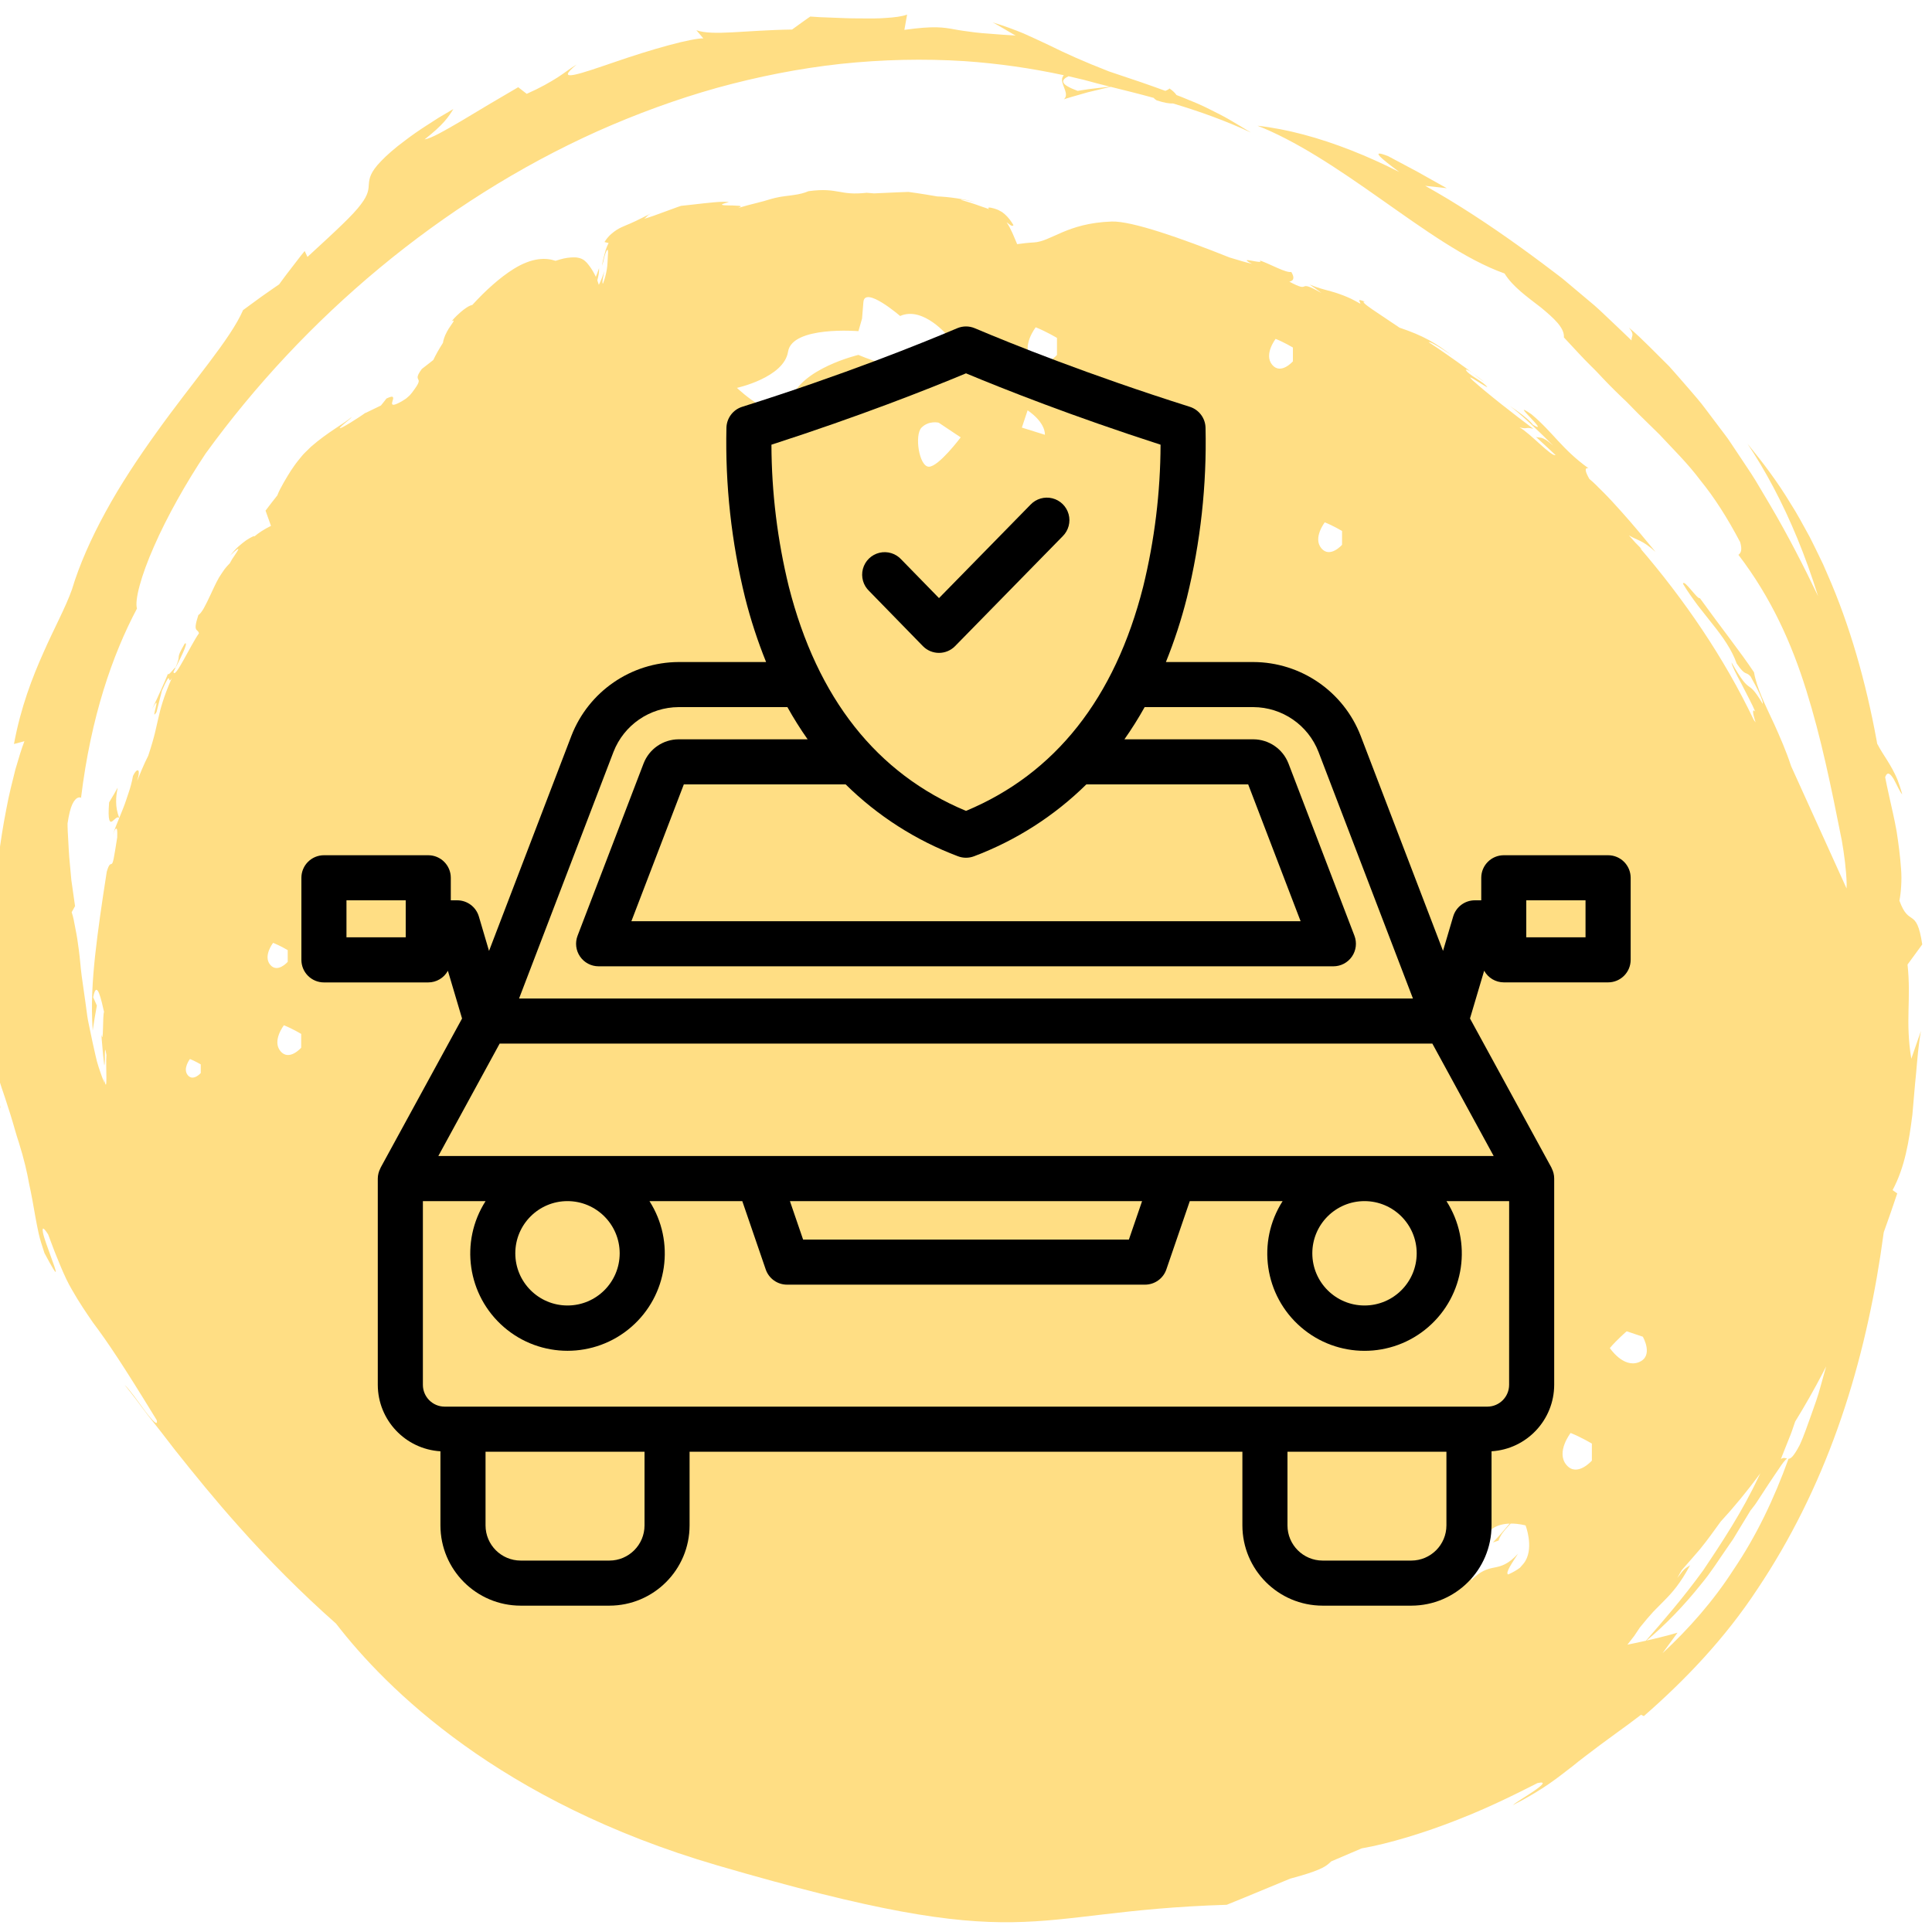
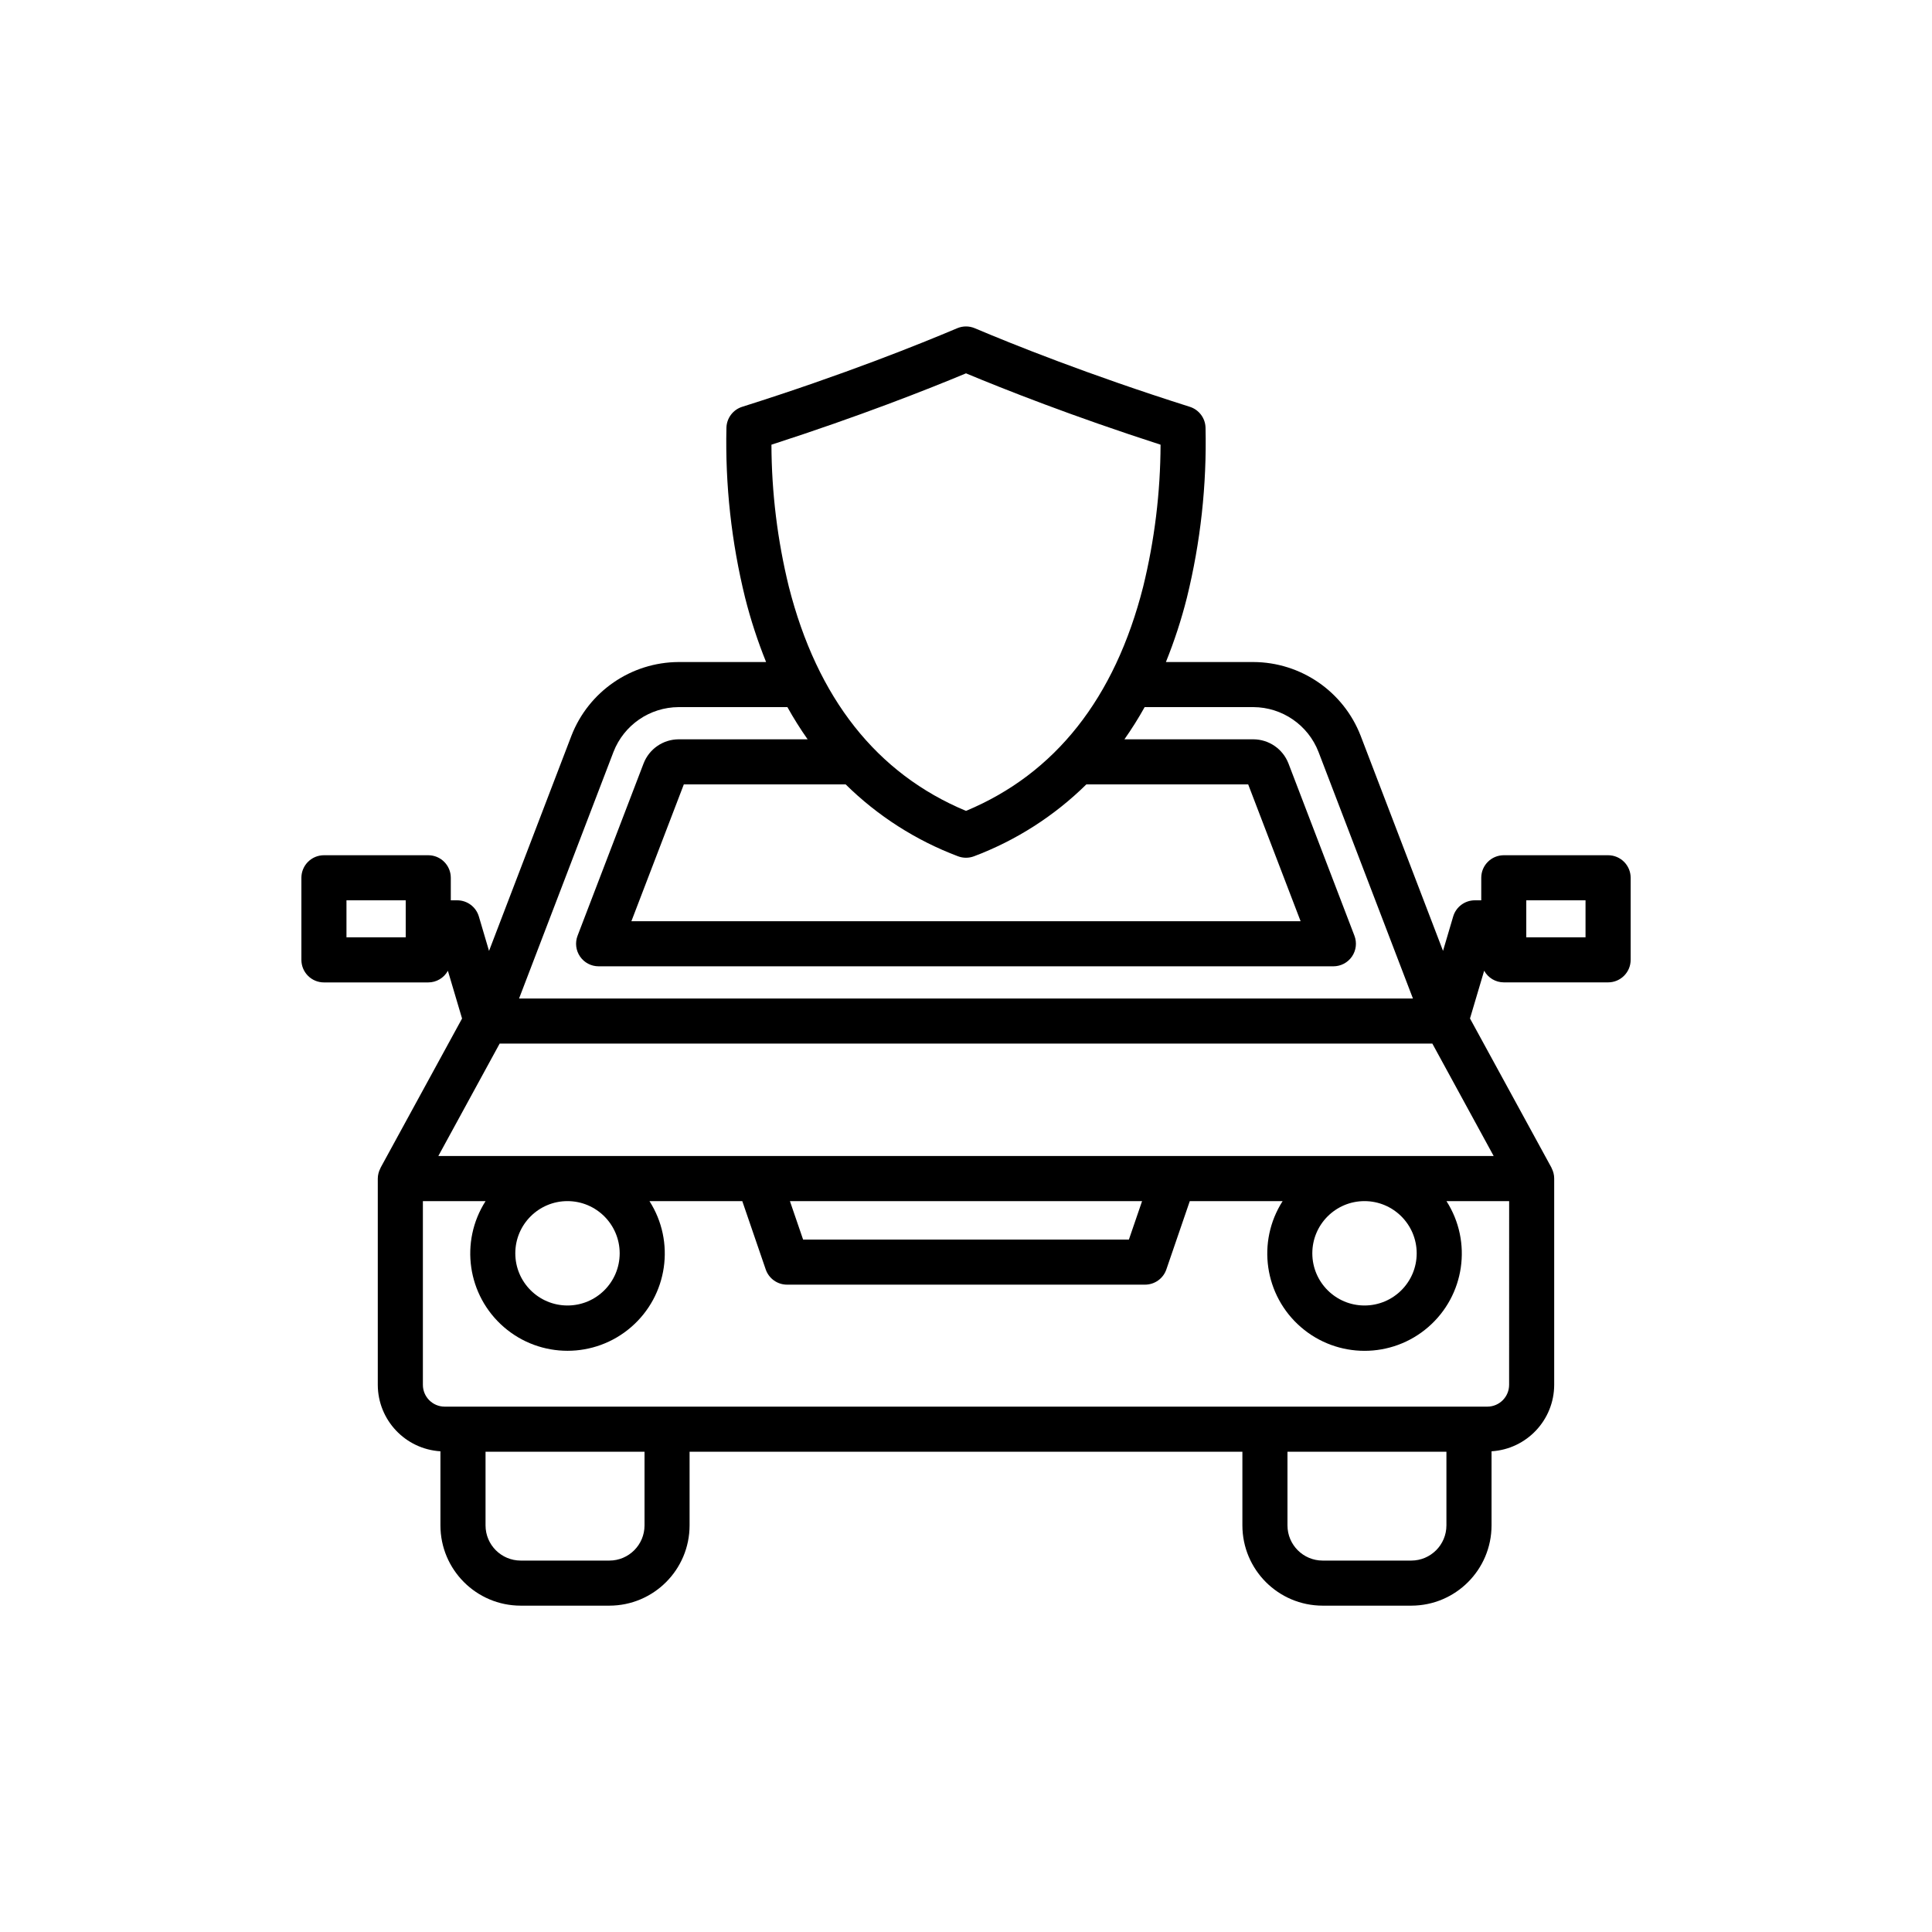
<svg xmlns="http://www.w3.org/2000/svg" width="150" height="150" viewBox="0 0 150 150" xml:space="preserve">
  <desc>Created with Fabric.js 5.3.0</desc>
  <defs />
  <g transform="matrix(0.25 0 0 0.25 74.243 75.188)" id="qG-WbbNUdVhNB7pLDKsHz">
-     <path style="stroke: none; stroke-width: 1; stroke-dasharray: none; stroke-linecap: butt; stroke-dashoffset: 0; stroke-linejoin: miter; stroke-miterlimit: 4; fill: rgb(255,222,132); fill-rule: nonzero; opacity: 1;" transform=" translate(-300, -301.704)" d="M 595.431 300.499 L 600 294.253 C 599.095 288.253 598.033 286.988 596.844 286.137 C 595.673 285.29 594.421 284.846 592.906 280.65 C 593.185 279.28 593.362 277.727 593.456 276.047 C 593.557 274.365 593.569 272.561 593.411 270.697 C 593.154 266.967 592.635 262.969 592.045 259.17 C 591.383 255.379 590.509 251.801 589.865 248.844 C 589.183 245.893 588.731 243.558 588.482 242.301 C 589.191 240.357 590.154 241.294 591.149 242.922 C 592.083 244.557 592.999 246.885 593.795 247.639 C 593.316 245.938 592.831 244.481 592.342 243.2 C 591.827 241.923 591.266 240.829 590.737 239.839 C 589.666 237.86 588.614 236.314 587.589 234.664 C 587.048 233.8 586.521 232.903 585.998 231.905 C 585.949 231.626 585.908 231.342 585.858 231.061 C 582.496 212.686 577.473 194.967 570.516 179.207 C 570.09 178.222 569.664 177.239 569.24 176.261 C 568.777 175.3 568.314 174.342 567.854 173.388 C 566.924 171.487 566.019 169.599 565.072 167.751 C 563.05 164.112 561.18 160.507 559.004 157.157 C 554.898 150.34 550.254 144.273 545.725 138.757 C 551.139 146.81 556.583 156.888 561.221 168.196 C 563.575 173.899 565.722 179.907 567.648 186.091 C 563.177 176.744 558.324 167.272 552.845 157.956 C 551.331 155.403 549.813 152.843 548.29 150.278 C 546.736 147.734 545.014 145.274 543.379 142.774 L 540.891 139.045 L 539.64 137.187 L 538.295 135.387 C 536.494 133 534.694 130.616 532.9 128.238 C 531.152 125.837 529.166 123.604 527.233 121.359 C 525.294 119.12 523.362 116.897 521.41 114.719 C 519.33 112.648 517.262 110.586 515.208 108.539 C 513.137 106.518 511.115 104.492 508.883 102.693 C 510.855 105.066 509.612 105.166 509.712 106.681 C 507.589 104.603 505.389 102.558 503.207 100.472 C 501.02 98.393 498.853 96.273 496.441 94.33 C 494.085 92.349 491.716 90.358 489.34 88.36 C 488.147 87.323 486.97 86.477 485.785 85.566 L 482.234 82.885 C 472.82 75.836 463.036 69.025 453.057 62.971 C 450.594 61.487 448.119 60.048 445.64 58.66 L 452.314 59.398 C 452.314 59.398 447.803 56.867 443.294 54.335 C 438.73 51.902 434.166 49.468 434.166 49.468 C 428.139 47.077 432.036 50.246 437.6 54.375 C 432.665 51.876 427.721 49.623 422.794 47.694 C 412.72 43.727 402.796 41.027 393.558 40.002 C 399.211 42.195 405.521 45.514 412.012 49.492 C 418.511 53.467 425.194 58.09 431.817 62.754 C 445.089 72.072 458.102 81.557 470.283 85.886 C 472.803 90.006 477.494 93.281 481.554 96.43 C 485.539 99.727 488.939 102.744 488.712 105.737 C 491.72 108.942 494.418 111.967 497.138 114.635 C 498.518 115.951 499.759 117.31 500.988 118.614 C 502.222 119.913 503.445 121.155 504.659 122.352 C 505.869 123.551 507.08 124.702 508.271 125.829 C 509.399 127.009 510.522 128.153 511.645 129.277 C 513.927 131.512 516.147 133.686 518.358 135.852 C 522.549 140.381 527.074 144.741 531.136 150.172 C 535.439 155.456 539.432 161.697 543.457 169.324 C 544.156 171.799 543.679 172.704 542.861 173.302 C 542.884 173.294 542.902 173.276 542.926 173.27 C 553.116 186.624 559.444 200.751 563.995 215.371 C 568.585 230.03 571.68 245.161 575.019 261.977 C 575.758 266.209 576.426 271.239 576.521 275.409 C 576.519 275.911 576.511 276.4 576.498 276.874 L 559.268 238.872 C 557.753 234.195 555.839 229.905 554.092 225.981 C 551.187 219.774 548.559 214.499 547.754 209.741 C 543.493 203.352 537.828 196.262 530.941 186.713 C 530.21 187.235 525.967 180.62 525.701 182.252 C 527.136 184.668 528.723 186.845 530.281 188.955 C 531.867 191.043 533.519 192.992 535.023 194.969 C 538.125 198.853 540.853 202.714 542.376 207.028 C 545.231 211.167 545.111 209.299 546.68 211.018 C 548.9 214.917 550.7 218.766 550.451 219.536 C 547.788 215.054 546.951 214.714 546.016 214.032 C 545.105 213.337 543.999 212.362 540.775 206.688 C 540.832 207.617 542.223 210.338 543.866 213.352 C 545.423 216.413 547.222 219.776 548.143 221.94 C 547.155 220.892 547.293 222.395 548.251 225.294 C 548.075 225.073 547.886 224.819 547.69 224.552 C 538.403 205.096 526.112 187.176 512.341 171.143 C 512.73 171.414 512.97 171.583 512.97 171.583 C 512.97 171.583 512.658 171.259 512.189 170.776 C 511.816 170.385 511.336 169.891 510.826 169.389 C 510.186 168.657 509.545 167.926 508.899 167.201 C 511.544 168.857 512.881 168.488 517.154 172.331 C 513.979 168.476 510.137 163.795 506.38 159.637 C 504.513 157.547 502.698 155.561 501.004 153.876 C 499.322 152.176 497.847 150.696 496.606 149.674 C 495.328 147.41 495.013 146.126 496.326 146.363 C 488.087 140.443 485.309 135.179 478.604 129.584 C 474.774 126.978 476.416 128.64 478.224 130.566 C 480.04 132.49 482.06 134.628 479.152 132.896 C 477.595 130.907 474.097 128.478 471.867 126.994 C 474.801 129.08 481.106 134.998 485.381 139.339 C 481.634 136.008 481.356 137.188 480.019 136.619 C 480.019 136.619 481.547 138.029 483.076 139.44 C 484.596 140.858 486.116 142.275 486.116 142.275 C 484.845 142.884 478.383 135.602 474.952 133.692 C 477.594 134.351 476.574 133.449 479.231 134.125 C 473.432 129.796 464.912 123.166 460.328 119.029 C 457.685 116.502 463.14 120.342 464.925 121.232 C 464.048 119.599 458.812 117.324 458.22 115.738 C 459.579 115.75 461.888 118.281 464.06 119.59 C 464.06 119.59 459.851 116.344 455.511 113.264 C 453.358 111.701 451.14 110.225 449.504 109.079 C 447.841 107.971 446.733 107.232 446.733 107.232 C 447.006 106.802 451.552 109.586 454.234 111.619 C 449.177 107.566 444.995 105.168 437.671 102.717 C 434.64 100.682 431.374 98.49 429.122 96.979 C 426.889 95.427 425.739 94.419 427.003 94.69 C 423.892 93.374 425.677 94.825 425.474 95.264 C 424.404 94.66 423.441 94.147 422.564 93.708 C 421.673 93.29 420.862 92.96 420.126 92.67 C 418.649 92.098 417.447 91.731 416.355 91.427 C 414.165 90.827 412.444 90.426 409.727 89.311 C 409.727 89.311 410.658 89.956 411.586 90.599 C 412.513 91.245 413.408 91.945 413.408 91.946 C 405.156 87.223 410.803 92.397 403.446 88.42 C 405.05 88.101 404.969 86.898 404.044 85.404 C 402.391 85.767 397.714 83.038 394.249 81.819 C 396.086 83.413 386.526 80.135 391.822 82.885 C 389.763 82.405 388.034 81.852 386.457 81.385 C 385.93 81.236 385.429 81.086 384.937 80.937 C 369.826 74.903 354.48 69.528 348.249 69.75 C 334.249 70.25 329.499 76 323.999 76.25 C 322.403 76.323 320.659 76.543 318.915 76.776 C 317.942 74.506 317.031 72.017 315.627 69.971 C 316.469 70.549 317.388 71.54 317.763 70.866 C 317.037 69.61 316.101 68.373 315.034 67.446 C 314.758 67.227 314.486 67.013 314.223 66.804 C 313.928 66.643 313.642 66.488 313.366 66.338 C 312.832 66.017 312.262 65.879 311.803 65.713 C 310.211 65.244 309.48 65.305 310.248 65.937 C 309.547 65.665 308.786 65.397 307.971 65.139 C 307.423 64.93 306.833 64.717 306.241 64.518 C 303.886 63.698 301.477 63.038 301.475 63.039 C 301.281 62.685 304.774 63.477 306.115 63.924 C 302.985 62.738 297.137 62.036 294.076 61.954 C 289.097 61.07 285.169 60.557 285.169 60.557 C 285.169 60.557 280.602 60.692 274.459 61.009 C 273.762 60.941 273.012 60.878 272.189 60.822 C 267.944 61.282 265.846 60.902 263.593 60.496 C 261.343 60.113 258.94 59.671 254.104 60.329 C 252.774 60.916 251.238 61.277 249.537 61.51 C 247.814 61.795 246 61.874 243.828 62.399 L 243.001 62.61 C 242.849 62.628 242.551 62.731 242.331 62.79 C 241.855 62.931 241.374 63.073 240.889 63.217 C 239.89 63.554 239.044 63.67 238.116 63.962 C 236.217 64.421 234.252 64.954 232.244 65.553 C 233.301 65.129 233.201 64.925 232.597 64.872 C 232.294 64.839 231.87 64.812 231.392 64.809 C 231.163 64.797 230.921 64.787 230.676 64.776 L 230.531 64.762 L 230.496 64.759 L 230.478 64.758 L 230.262 64.764 L 230.157 64.762 L 229.732 64.756 C 227.484 64.725 225.612 64.654 229.398 63.732 C 227.578 63.37 222.932 63.941 217.872 64.518 C 217.178 64.593 216.476 64.669 215.773 64.747 L 214.525 64.882 L 213.335 65.288 C 212.023 65.768 210.726 66.245 209.481 66.7 C 207.104 67.583 204.917 68.388 203.127 68.894 C 204.105 68.167 203.726 68.004 205.269 67.189 C 202.98 68.337 201.426 69.129 200.248 69.687 C 199.659 69.974 199.167 70.181 198.727 70.372 C 198.199 70.597 197.749 70.787 197.324 70.968 C 196.452 71.339 195.646 71.661 194.578 72.32 C 193.554 73.01 192.116 73.957 190.757 76.111 L 192.043 76.437 C 191.604 77.239 191.362 77.961 191.135 78.573 C 190.966 79.197 190.819 79.742 190.674 80.277 C 190.371 81.338 190.097 82.662 189.977 83.49 C 190.042 83.296 190.117 83.076 190.196 82.842 C 190.279 82.646 190.366 82.178 190.46 81.852 C 190.639 81.046 190.855 80.223 191.064 79.641 C 191.274 79.047 191.485 78.641 191.668 78.565 C 191.844 78.488 191.856 78.719 191.869 79.426 C 191.787 80.43 191.756 81.506 191.706 82.419 C 191.684 82.903 191.65 83.236 191.618 83.571 L 191.479 84.615 C 191.251 86.022 190.898 87.483 190.285 89.043 C 189.839 88.906 190.445 86.659 190.7 85.149 C 190.7 85.149 190.198 86.842 189.431 88.522 C 189.294 88.831 189.149 89.13 189.001 89.422 C 188.993 89.401 188.988 89.378 188.981 89.354 C 188.844 88.87 188.694 88.424 188.534 88.007 C 188.895 86.671 189.141 85.344 189.06 84.242 C 188.672 85.445 188.336 86.305 188.071 86.915 C 187.752 86.234 187.419 85.639 187.106 85.092 C 186.441 83.996 185.875 83.237 185.187 82.457 C 184.804 82.086 184.413 81.686 183.72 81.353 C 183.024 81.052 182.252 80.888 181.529 80.88 C 180.055 80.853 178.59 81.048 176.956 81.519 C 176.502 81.641 176.036 81.79 175.561 81.954 C 172.625 80.934 168.293 80.882 162.5 84.502 C 158.258 87.153 153.769 91.212 149.711 95.659 C 149.703 95.66 149.695 95.661 149.687 95.663 C 149.265 95.758 148.76 95.922 147.832 96.537 C 147.368 96.84 146.798 97.268 146.067 97.892 C 145.336 98.531 144.45 99.334 143.275 100.716 C 144.241 100.204 144.052 100.605 143.177 101.831 C 142.746 102.473 142.081 103.319 141.292 105.06 C 141.074 105.597 140.879 106.146 140.712 106.754 C 140.663 106.969 140.635 107.197 140.597 107.42 C 139.383 109.316 138.362 111.119 137.593 112.746 C 137.338 112.951 137.072 113.163 136.805 113.377 C 135.416 114.458 134.028 115.539 134.028 115.539 C 132.069 118.178 132.84 118.394 133.037 119.043 C 133.13 119.382 133.071 119.823 132.426 120.848 C 132.112 121.336 131.621 122.045 130.989 122.877 C 130.799 123.098 130.626 123.339 130.355 123.645 C 129.985 123.973 129.646 124.33 129.125 124.742 C 128.129 125.423 127.297 125.892 126.646 126.193 C 126.02 126.496 125.568 126.631 125.274 126.648 C 124.69 126.683 124.724 126.25 124.865 125.738 C 125.018 125.223 125.228 124.634 125.084 124.342 C 124.938 124.047 124.466 124.039 123.054 124.708 C 123.054 124.708 122.658 125.244 122.208 125.791 C 121.765 126.34 121.32 126.888 121.32 126.888 L 116.322 129.308 L 117.002 128.787 C 115.665 129.812 113.634 131.113 111.884 132.201 C 110.145 133.244 108.68 134.111 108.535 133.904 C 108.666 133.586 109.538 132.841 110.402 132.133 C 111.262 131.442 112.123 130.751 112.25 130.442 C 110.069 132.407 104.878 135.079 99.615 139.688 C 98.963 140.325 98.311 140.962 97.663 141.595 C 97.022 142.23 96.391 143.051 95.786 143.778 C 95.097 144.622 94.785 145.074 94.408 145.601 C 94.037 146.123 93.683 146.639 93.351 147.145 C 92.47 148.53 89.897 152.677 89.155 154.804 C 88.117 156.076 86.823 157.774 85.495 159.533 C 86.065 161.132 86.661 162.779 87.182 164.262 C 85.003 165.333 83.17 166.56 82.017 167.565 C 82.227 167.183 81.095 167.704 79.473 168.75 C 78.684 169.308 77.795 170.038 76.899 170.825 C 76.028 171.648 75.201 172.604 74.462 173.518 C 76.739 171.325 77.294 171.088 76.952 171.764 C 76.784 172.108 76.401 172.688 75.921 173.399 C 75.683 173.755 75.421 174.143 75.146 174.552 C 74.902 174.983 74.646 175.434 74.388 175.891 C 73.915 176.37 73.33 176.966 72.771 177.714 C 72.23 178.474 71.65 179.346 71.057 180.287 C 69.984 182.144 68.843 184.747 68.296 185.886 C 67.616 187.339 66.949 188.727 66.343 189.806 C 65.708 190.906 65.086 191.729 64.627 191.958 C 62.767 197.636 64.52 196.062 64.809 197.648 C 63.642 199.225 61.75 202.867 60.117 205.765 C 58.491 208.703 57.112 210.937 56.898 209.613 C 58.461 206.565 61.916 199.971 60.408 200.815 C 57.207 206.349 59.596 203.444 57.522 208.333 C 57.442 207.859 55.188 211.24 55.219 210.133 C 54.644 211.602 53.878 213.313 53.033 215.201 C 52.2 217.103 51.254 219.14 50.245 221.178 C 53.653 214.934 49.418 225.744 51.641 222.067 L 53.329 215.401 C 56.626 207.932 54.776 214.174 56.393 211.516 C 54.957 214.778 54.103 217.166 53.51 219.063 C 52.911 220.954 52.574 222.351 52.26 223.727 C 51.59 226.449 51.207 229.221 49.059 235.657 C 47.869 237.921 46.121 242.175 45.597 243.513 C 46.982 239.153 45.407 239.528 44.328 241.93 C 43.986 243.853 43.5 245.614 42.925 247.274 C 42.367 248.941 41.844 250.571 41.22 252.118 C 40.858 253.077 40.469 254.012 40.08 254.94 C 39.352 253.193 39.107 251.51 39.094 250.078 C 39.061 248.467 39.279 247.165 39.426 246.407 C 39.717 244.901 39.748 245.507 36.917 250.138 C 36.44 256.078 37.166 256.542 37.944 255.973 C 38.632 255.494 39.467 254.317 40.058 254.991 C 39.323 256.748 38.605 258.482 38.067 260.282 C 38.654 258.426 39.114 258.067 39.275 258.361 C 39.501 258.715 39.457 259.973 39.43 261.01 C 38.389 267.651 38.158 268.884 37.759 269.195 C 37.389 269.504 37.006 268.849 36.186 271.66 C 34.594 281.787 33.421 289.969 32.567 297.723 C 31.746 305.473 31.273 312.766 31.819 320.985 C 31.819 320.985 32.122 319.04 32.424 317.094 C 32.766 315.168 33.108 313.242 33.108 313.242 L 31.968 310.648 C 33.114 304.677 34.561 311.841 35.342 315.23 C 34.855 316.074 35.223 326.069 34.502 322.089 C 34.502 322.089 34.545 322.698 34.609 323.61 C 34.688 324.524 34.795 325.745 34.899 326.965 C 34.992 328.179 35.138 329.413 35.246 330.338 C 35.352 331.26 35.424 331.877 35.424 331.877 C 35.643 331.125 35.578 329.153 35.608 327.959 C 35.65 326.768 35.71 326.326 36.079 328.589 C 35.78 331.754 36.622 342.174 35.266 335.736 C 35.315 336.218 35.367 336.721 35.418 337.222 C 35.203 336.687 34.988 336.134 34.774 335.556 C 34.04 333.505 33.199 331.216 32.681 328.696 C 32.096 326.189 31.524 323.513 30.957 320.759 C 30.689 319.38 30.353 317.992 30.145 316.579 C 29.954 315.163 29.761 313.739 29.57 312.318 C 29.168 309.479 28.767 306.653 28.382 303.924 C 28.03 301.194 27.861 298.546 27.528 296.095 C 27.223 293.641 26.871 291.374 26.453 289.374 C 26.089 287.372 25.78 285.633 25.284 284.253 L 26.336 282.359 C 26.336 282.359 26.109 280.771 25.771 278.39 C 25.6 277.193 25.402 275.796 25.189 274.301 C 25.051 272.801 24.904 271.2 24.757 269.601 C 24.409 266.387 24.307 263.17 24.156 260.742 C 23.995 258.312 24.006 256.693 24.006 256.693 C 24.427 253.806 24.938 251.92 25.494 250.705 C 26.078 249.495 26.651 248.949 27.133 248.726 C 28.093 248.283 28.679 249.123 28.211 248.584 C 31.284 223.512 37.935 204.335 45.567 189.939 C 44.797 187.388 46.808 179.781 50.863 170.63 C 54.855 161.461 60.873 150.806 66.885 141.804 C 97.456 99.611 139.933 63.603 188.472 41.761 C 200.606 36.356 213.062 31.771 225.732 28.225 C 238.412 24.74 251.274 22.184 264.153 20.787 C 277.033 19.426 289.909 19.137 302.572 19.937 C 313.047 20.659 323.359 22.145 333.397 24.313 C 332.949 24.804 332.81 25.357 332.852 25.918 C 333.008 27.904 335.077 30.246 333.444 31.796 C 333.444 31.796 334.36 31.459 335.746 31.071 C 337.149 30.671 339.023 30.135 340.896 29.599 C 342.808 29.138 344.721 28.677 346.156 28.333 C 346.883 28.153 347.488 28.033 347.913 27.95 C 347.949 27.943 347.976 27.938 348.009 27.931 C 352.196 28.974 356.684 30.069 361.313 31.348 C 361.466 31.575 361.758 31.827 362.238 32.116 C 364.618 32.892 366.259 33.155 367.327 33.083 C 375.472 35.517 383.844 38.499 391.521 42.126 C 389.055 40.607 386.85 39.284 384.843 38.11 C 382.835 36.938 380.956 36.042 379.255 35.169 C 375.859 33.405 372.897 32.267 369.983 31.074 C 369.458 30.872 368.93 30.67 368.401 30.469 C 367.911 29.763 367.135 29.028 366.21 28.422 C 365.98 28.714 365.5 28.952 364.927 29.168 C 360.419 27.509 355.203 25.699 347.444 23.138 C 339.481 20.032 334.068 17.586 328.888 15.019 C 326.286 13.783 323.728 12.599 320.918 11.343 C 318.094 10.188 315.007 9.007 311.333 7.92 C 311.333 7.92 311.784 8.163 312.462 8.528 C 313.132 8.915 314.024 9.432 314.915 9.949 C 316.676 10.98 318.439 12.012 318.439 12.012 C 315.489 11.849 313.051 11.607 310.974 11.466 C 308.895 11.336 307.196 11.179 305.756 11.009 C 302.887 10.628 301.041 10.387 299.354 10.056 C 295.989 9.454 293.142 8.93 283.893 10.227 L 284.738 5.486 C 283.073 6.088 280.801 6.359 278.222 6.519 C 275.644 6.732 272.75 6.709 269.844 6.666 C 266.942 6.68 264.013 6.529 261.38 6.43 C 258.751 6.361 256.406 6.232 254.67 6.091 C 254.67 6.091 254.31 6.335 253.772 6.7 C 253.239 7.081 252.528 7.589 251.817 8.096 C 250.413 9.11 249.009 10.125 249.009 10.125 C 234.081 10.341 224.485 12.152 219.295 10.339 L 221.452 12.879 C 219.99 12.804 215.761 13.618 210.58 15.034 C 205.392 16.432 199.242 18.387 193.837 20.251 C 183.033 23.938 174.918 26.857 182.126 20.977 C 180.221 22.1 178.538 23.476 176.217 24.98 C 173.877 26.454 170.962 28.168 166.604 30.092 L 163.962 28.036 C 157.953 31.521 151.668 35.267 146.467 38.408 C 141.222 41.478 137.038 43.914 134.877 44.254 C 140.809 39.613 142.334 37.219 143.823 34.815 C 142.227 35.754 140.721 36.642 139.299 37.48 C 137.912 38.374 136.606 39.212 135.377 40.002 C 132.916 41.583 130.828 43.063 129.04 44.423 C 125.423 47.086 123.015 49.274 121.348 51.018 C 117.994 54.479 117.732 56.352 117.586 58.031 C 117.466 59.736 117.496 61.292 115.103 64.423 C 112.755 67.611 107.845 72.176 98.516 80.741 L 97.647 78.909 C 97.647 78.909 97.133 79.544 96.362 80.497 C 95.615 81.469 94.617 82.764 93.619 84.061 C 91.606 86.626 89.706 89.272 89.705 89.272 C 89.705 89.272 86.87 91.194 84.069 93.191 C 81.289 95.225 78.509 97.26 78.509 97.26 C 74.658 106.23 62.949 119.424 51.683 135.179 C 46.041 143.026 40.439 151.432 35.857 159.858 C 31.246 168.263 27.581 176.626 25.374 184.018 C 23.352 189.708 19.935 195.857 16.528 203.589 C 13.092 211.287 9.482 220.543 7.367 232.013 L 10.613 231.145 C 9.751 233.334 8.854 236.336 7.802 239.928 C 6.906 243.547 5.794 247.752 4.953 252.418 C 3.119 261.727 1.682 272.781 1.099 283.865 C 0.549 289.418 0.608 294.965 0.455 300.338 C 0.19 305.729 0.467 310.865 0.469 315.647 C 0.466 318.045 0.463 320.337 0.46 322.499 C 0.54 324.649 0.583 326.681 0.583 328.568 C 0.582 332.342 0.407 335.539 -0.001 337.947 C 3.309 346.499 3.394 345.95 2.867 343.324 C 2.612 342.005 2.222 340.15 2.05 338.619 C 1.912 337.077 2.05 335.847 2.639 335.819 C 3.205 337.948 3.942 339.891 4.545 341.747 C 5.143 343.602 5.705 345.347 6.235 346.993 C 7.281 350.283 8.012 353.229 8.89 355.792 C 10.507 360.961 11.441 365.014 12.08 368.643 C 12.878 372.208 13.389 375.344 13.992 378.722 C 14.298 380.411 14.629 382.16 15.044 384.047 C 15.462 385.934 16.111 387.888 16.831 390.095 C 21.94 399.697 20.498 395.771 18.653 390.712 C 17.745 388.173 16.678 385.37 16.374 383.762 C 16.092 382.144 16.363 381.822 17.963 384.284 C 19.372 388.147 20.659 391.412 21.858 394.231 C 23.045 397.055 24.147 399.432 25.347 401.444 C 27.66 405.517 29.707 408.482 31.866 411.637 C 36.491 417.783 41.216 424.84 51.69 441.973 C 52.181 444.059 50.36 442.172 48.168 439.28 C 46.012 436.364 43.362 432.543 41.76 431.087 C 44.014 433.872 46.404 437.011 48.919 440.435 C 51.586 443.746 54.385 447.336 57.287 451.148 C 63.247 458.648 69.881 466.836 77.192 475 C 86.433 485.412 96.761 495.789 107.389 505.176 C 122.953 525.385 158.28 560.557 225.749 580.25 C 324.25 609 319.25 594.5 384 592.5 C 384 592.5 391.947 589.291 403.748 584.365 C 403.753 584.366 403.763 584.367 403.763 584.367 C 412.614 582.005 414.427 580.769 415.616 579.779 C 415.897 579.529 416.145 579.285 416.441 579.025 C 419.488 577.732 422.658 576.379 425.905 574.982 C 434.135 573.567 445.486 570.14 455.737 566.076 C 467.011 561.705 476.852 556.506 480.514 554.703 C 483.371 554.075 482.029 555.314 479.681 556.978 C 477.334 558.631 473.944 560.552 472.869 561.556 C 482.791 556.458 486.858 552.926 491.547 549.347 C 493.847 547.443 496.353 545.62 499.63 543.113 C 501.288 541.896 503.147 540.531 505.291 538.957 C 506.368 538.174 507.515 537.34 508.746 536.445 C 509.963 535.527 511.263 534.547 512.653 533.498 L 513.541 533.9 C 526.17 522.875 538.67 509.92 548.897 494.321 C 559.113 479.056 567.435 462.209 573.715 444.566 C 580.011 426.944 584.27 408.683 587.035 390.664 C 587.394 388.324 587.726 385.988 588.039 383.658 C 589.517 379.564 590.924 375.518 592.235 371.578 L 590.787 370.555 C 594.593 363.461 595.886 355.431 596.938 347.114 C 597.32 342.938 597.63 338.678 598.083 334.354 C 598.455 330.026 598.795 325.625 599.588 321.151 L 596.6 329.753 C 594.67 317.91 596.613 311.506 595.431 300.499 z M 334.87 24.627 C 336.466 24.984 338.055 25.355 339.635 25.746 C 342.177 26.465 344.925 27.163 347.814 27.883 C 347.55 27.905 347.232 27.932 346.867 27.963 C 345.841 28.083 344.472 28.244 343.104 28.404 C 341.745 28.555 340.395 28.729 339.379 28.908 C 338.37 29.07 337.696 29.178 337.696 29.178 C 334.878 28.112 333.553 27.301 333.27 26.546 C 332.997 25.824 333.683 25.184 334.87 24.627 z M 65.373 334.195 C 65.373 334.195 63.027 336.877 61.351 334.866 C 59.675 332.854 62.021 329.837 62.021 329.837 C 63.699 330.507 65.374 331.513 65.374 331.513 L 65.374 334.195 z M 86.937 300.567 C 84.666 297.843 87.845 293.759 87.845 293.759 C 90.115 294.666 92.383 296.029 92.383 296.029 L 92.383 299.66 C 92.383 299.66 89.207 303.291 86.937 300.567 z M 96.566 326.331 C 96.566 326.331 92.812 330.623 90.129 327.404 C 87.447 324.185 91.201 319.357 91.201 319.357 C 93.886 320.429 96.565 322.04 96.565 322.04 L 96.565 326.331 z M 269.613 111.167 C 269.613 111.167 251.518 115.454 248.721 125.188 C 245.924 134.924 231.891 121.409 231.891 121.409 C 231.891 121.409 246.505 118.229 247.768 110.161 C 249.032 102.095 269.622 103.794 269.622 103.794 L 270.741 99.899 C 270.741 99.899 270.741 99.899 271.165 94.753 C 271.592 89.605 282.568 99.083 282.568 99.083 C 289.808 95.891 297.584 105.504 297.584 105.504 C 297.584 105.504 291.734 111.199 287.693 114.254 C 283.658 117.31 269.613 111.167 269.613 111.167 z M 291.507 145.896 C 288.469 145.896 286.949 136.02 289.229 133.741 C 291.507 131.462 294.546 132.221 294.546 132.221 L 301.383 136.78 C 301.383 136.779 294.546 145.896 291.507 145.896 z M 327.524 135.975 L 320.375 133.741 L 322.162 128.38 C 327.972 132.4 327.524 135.975 327.524 135.975 z M 331.282 111.177 C 331.282 111.177 326.662 116.46 323.36 112.499 C 320.059 108.536 324.681 102.594 324.681 102.594 C 327.984 103.914 331.282 105.896 331.282 105.896 L 331.282 111.177 z M 404.552 113.169 C 404.552 113.169 400.798 117.461 398.115 114.242 C 395.434 111.023 399.188 106.195 399.188 106.195 C 401.872 107.267 404.551 108.878 404.551 108.878 L 404.551 113.169 z M 419.815 170.143 C 419.815 170.143 416.061 174.434 413.378 171.216 C 410.697 167.997 414.451 163.17 414.451 163.17 C 417.135 164.242 419.814 165.852 419.814 165.852 L 419.814 170.143 z M 476.794 485.648 C 476.445 486.255 475.836 487.002 475.055 487.829 C 474.079 488.56 472.895 489.265 471.412 489.916 C 470.386 489.492 472.731 486.171 474.475 483.455 C 471.446 486.769 469.283 487.352 467.097 487.771 C 464.909 488.207 462.889 488.718 459.821 491.814 C 459.821 491.814 460.5 489.832 461.179 487.849 C 461.786 485.843 462.393 483.839 462.393 483.839 C 459.807 485.92 456.619 488.547 454.185 490.034 C 453.09 490.659 452.152 491.059 451.468 491.079 C 454.908 487.417 463.316 481.831 463.316 481.831 C 463.93 475.681 468.264 474.235 471.858 474.12 C 471.493 474.549 471.117 474.989 470.737 475.434 C 469.761 476.608 468.749 477.75 467.959 478.58 C 467.182 479.426 466.664 479.988 466.664 479.988 L 468.429 479.373 C 468.985 477.678 470.172 476.289 471.412 474.943 C 471.673 474.664 471.936 474.388 472.196 474.111 C 474.73 474.088 476.814 474.69 476.814 474.69 C 476.814 474.69 479.331 481.229 476.794 485.648 z M 483.876 438.139 C 483.876 438.139 481.276 441.11 479.42 438.881 C 477.563 436.652 480.162 433.311 480.162 433.311 C 482.019 434.053 483.876 435.168 483.876 435.168 L 483.876 438.139 z M 497.4 454.557 C 497.4 454.557 492.779 459.838 489.478 455.877 C 486.176 451.916 490.798 445.974 490.798 445.974 C 494.101 447.293 497.4 449.276 497.4 449.276 L 497.4 454.557 z M 502.977 419.602 C 505.281 416.891 508.209 414.395 508.209 414.395 L 513.217 416.079 C 513.217 416.079 516.75 422.142 511.945 424.01 C 507.137 425.875 502.977 419.602 502.977 419.602 z M 508.438 511.719 C 509.179 510.768 509.885 509.862 510.53 509.033 C 511.194 508.08 511.777 507.206 512.267 506.439 C 513.953 504.339 515.294 502.753 516.54 501.416 C 517.8 500.082 518.974 499.002 520.101 497.807 C 522.413 495.452 524.829 492.766 527.896 487.064 C 526.336 488.129 526.32 487.789 523.915 491.033 C 524.354 490.212 524.843 489.368 525.353 488.514 C 527.254 486.364 529.139 484.213 530.968 482.076 C 533.29 479.246 535.361 476.306 537.404 473.491 C 541.477 469.089 545.633 464.035 549.736 458.48 L 549.16 459.63 C 544.201 470.234 537.846 479.906 531.894 488.743 C 525.78 497.163 519.504 504.401 514.176 510.492 C 512.468 510.879 510.553 511.293 508.438 511.719 z M 568.385 431.633 C 567.622 434.533 566.562 437.444 565.483 440.463 C 564.369 443.469 563.374 446.634 561.914 449.762 C 560.041 453.31 559.151 453.996 558.435 454 C 558.441 454.007 558.45 454.01 558.456 454.018 C 553.983 466.442 548.447 478.021 541.372 488.45 C 535.142 498.137 527.596 506.705 519.319 514.395 L 524 508 C 524 508 520.591 509.039 514.371 510.449 C 520.132 505.663 525.982 499.635 531.406 492.824 C 534.313 489.369 536.728 485.469 539.361 481.706 L 541.313 478.869 L 543.086 475.924 C 544.277 473.967 545.468 472.016 546.647 470.078 C 547.254 469.277 547.958 468.448 548.558 467.521 C 549.165 466.595 549.789 465.641 550.414 464.687 C 551.662 462.772 552.913 460.851 554.056 459.175 C 555.238 457.518 556.137 456.027 556.888 455.071 C 557.359 454.467 557.753 454.071 558.047 453.944 C 557.511 453.807 556.99 453.495 556.088 454.077 C 556.088 454.077 557.082 451.581 558.572 447.839 C 559.242 446.273 559.869 444.429 560.523 442.456 C 563.524 437.581 566.423 432.495 569.155 427.253 C 569.498 426.604 569.82 425.937 570.158 425.283 C 569.579 427.359 568.99 429.465 568.385 431.633 z" stroke-linecap="round" />
-   </g>
+     </g>
  <g transform="matrix(1 0 0 1 75 75)" id="GvFc2XCGZ7b_AjK3fCj3s">
    <g style="">
      <g transform="matrix(1 0 0 1 0.002 0.004)" id="vBQVN3hk2WMyuH3Hp5TXA">
        <path style="stroke: none; stroke-width: 1; stroke-dasharray: none; stroke-linecap: butt; stroke-dashoffset: 0; stroke-linejoin: miter; stroke-miterlimit: 4; fill: rgb(0,0,0); fill-rule: nonzero; opacity: 1;" transform=" translate(-64.002, -64.004)" d="M 113.854 55.4 L 105.754 55.4 C 104.788 55.4 104.004 56.184 104.004 57.15 L 104.004 58.9 L 103.504 58.9 C 102.729 58.901 102.046 59.411 101.825 60.154 L 101.036 62.826 L 94.641 46.126 C 93.307 42.685 90.001 40.413 86.31 40.4 L 79.521 40.4 C 80.176 38.777 80.72 37.112 81.148 35.415 C 82.211 31.098 82.699 26.66 82.598 22.215 C 82.582 21.466 82.09 20.81 81.376 20.584 C 73.459 18.079 67.52 15.684 64.684 14.484 C 64.247 14.299 63.753 14.299 63.316 14.484 C 60.48 15.684 54.541 18.084 46.624 20.584 C 45.911 20.809 45.42 21.461 45.4 22.208 C 45.299 26.653 45.787 31.091 46.85 35.408 C 47.279 37.107 47.823 38.775 48.479 40.4 L 41.69 40.4 C 38 40.415 34.696 42.688 33.363 46.129 L 26.968 62.829 L 26.179 60.157 C 25.959 59.412 25.276 58.901 24.5 58.9 L 24 58.9 L 24 57.15 C 24 56.184 23.216 55.4 22.25 55.4 L 14.15 55.4 C 13.184 55.401 12.401 56.184 12.4 57.15 L 12.4 63.525 C 12.4 63.989 12.584 64.434 12.913 64.762 C 13.241 65.091 13.686 65.275 14.15 65.275 L 22.25 65.275 C 22.885 65.274 23.469 64.927 23.774 64.37 L 24.874 68.078 L 18.547 79.666 C 18.54 79.679 18.537 79.698 18.531 79.711 C 18.402 79.956 18.334 80.228 18.331 80.504 L 18.331 96.519 C 18.339 99.252 20.467 101.509 23.195 101.678 L 23.195 107.434 C 23.199 110.873 25.986 113.659 29.425 113.663 L 36.31 113.663 C 39.749 113.659 42.535 110.873 42.539 107.434 L 42.539 101.711 L 85.459 101.711 L 85.459 107.434 C 85.463 110.873 88.249 113.659 91.688 113.663 L 98.573 113.663 C 102.012 113.659 104.799 110.873 104.803 107.434 L 104.803 101.678 C 107.531 101.509 109.659 99.252 109.667 96.519 L 109.667 80.5 C 109.667 80.219 109.598 79.943 109.467 79.695 C 109.465 79.684 109.462 79.673 109.458 79.662 L 103.13 68.074 L 104.23 64.366 C 104.535 64.923 105.119 65.269 105.754 65.271 L 113.854 65.271 C 114.82 65.271 115.604 64.487 115.604 63.521 L 115.604 57.146 C 115.601 56.181 114.819 55.401 113.854 55.4 Z M 20.5 61.771 L 15.9 61.771 L 15.9 58.9 L 20.5 58.9 Z M 98.992 86.307 C 98.991 88.545 97.177 90.358 94.94 90.358 C 92.702 90.358 90.888 88.544 90.888 86.306 C 90.888 84.069 92.701 82.255 94.939 82.254 C 97.176 82.256 98.99 84.07 98.992 86.307 Z M 23.031 78.754 L 27.793 70.024 L 100.207 70.024 L 104.969 78.754 Z M 77.671 82.254 L 76.647 85.24 L 51.353 85.24 L 50.329 82.254 Z M 37.112 86.307 C 37.111 88.545 35.297 90.359 33.059 90.358 C 30.821 90.357 29.007 88.543 29.008 86.305 C 29.009 84.067 30.823 82.253 33.061 82.254 C 35.298 82.257 37.11 84.07 37.112 86.307 Z M 89.979 60.524 L 38.021 60.524 L 42.092 49.9 L 54.656 49.9 C 57.14 52.348 60.11 54.249 63.373 55.479 C 63.777 55.634 64.223 55.634 64.627 55.479 C 67.89 54.249 70.86 52.348 73.344 49.9 L 85.909 49.9 Z M 64 17.986 C 66.934 19.211 72.23 21.305 79.106 23.526 C 79.093 27.241 78.64 30.941 77.756 34.549 C 75.556 43.216 70.927 49.069 64 51.957 C 57.073 49.069 52.447 43.216 50.244 34.549 C 49.36 30.941 48.907 27.241 48.894 23.526 C 55.77 21.305 61.066 19.211 64 17.986 Z M 36.631 47.376 C 37.443 45.288 39.45 43.909 41.69 43.9 L 50.134 43.9 C 50.613 44.76 51.137 45.595 51.704 46.4 L 41.69 46.4 C 40.483 46.404 39.401 47.149 38.967 48.275 L 33.843 61.648 C 33.636 62.186 33.708 62.791 34.035 63.266 C 34.361 63.741 34.901 64.024 35.477 64.024 L 92.523 64.024 C 93.099 64.024 93.639 63.741 93.965 63.266 C 94.292 62.791 94.364 62.186 94.157 61.648 L 89.035 48.272 C 88.598 47.147 87.517 46.404 86.31 46.4 L 76.3 46.4 C 76.867 45.595 77.391 44.76 77.87 43.9 L 86.31 43.9 C 88.551 43.91 90.559 45.29 91.369 47.38 L 98.7 66.524 L 29.3 66.524 Z M 39.041 107.434 C 39.039 108.94 37.818 110.161 36.312 110.163 L 29.427 110.163 C 27.92 110.161 26.699 108.941 26.697 107.434 L 26.697 101.711 L 39.041 101.711 Z M 98.573 110.163 L 91.688 110.163 C 90.182 110.161 88.961 108.94 88.959 107.434 L 88.959 101.711 L 101.3 101.711 L 101.3 107.434 C 101.298 108.939 100.078 110.16 98.573 110.163 Z M 106.167 96.519 C 106.166 97.453 105.409 98.21 104.475 98.211 L 23.525 98.211 C 22.591 98.21 21.834 97.453 21.833 96.519 L 21.833 82.254 L 26.7 82.254 C 24.679 85.414 25.284 89.579 28.121 92.034 C 30.958 94.489 35.166 94.489 38.003 92.034 C 40.84 89.579 41.445 85.414 39.424 82.254 L 46.631 82.254 L 48.449 87.554 C 48.69 88.261 49.353 88.738 50.1 88.74 L 77.9 88.74 C 78.648 88.74 79.314 88.265 79.556 87.557 L 81.374 82.257 L 88.581 82.257 C 86.56 85.417 87.165 89.582 90.002 92.037 C 92.839 94.492 97.047 94.492 99.884 92.037 C 102.721 89.582 103.326 85.417 101.305 82.257 L 106.17 82.257 Z M 112.1 61.771 L 107.5 61.771 L 107.5 58.9 L 112.1 58.9 Z" stroke-linecap="round" />
      </g>
      <g transform="matrix(1 0 0 1 -0.017 -30.337)" id="vqU_QFrs-IZIbxMImxxq0">
-         <path style="stroke: none; stroke-width: 1; stroke-dasharray: none; stroke-linecap: butt; stroke-dashoffset: 0; stroke-linejoin: miter; stroke-miterlimit: 4; fill: rgb(0,0,0); fill-rule: nonzero; opacity: 1;" transform=" translate(-63.983, -33.663)" d="M 60.651 39.163 C 60.98 39.5 61.431 39.69 61.902 39.69 L 61.902 39.69 C 62.372 39.69 62.823 39.501 63.152 39.165 L 71.512 30.628 C 71.96 30.183 72.134 29.532 71.967 28.924 C 71.8 28.315 71.319 27.843 70.707 27.689 C 70.095 27.535 69.447 27.722 69.012 28.179 L 61.904 35.437 L 58.989 32.45 C 58.559 31.972 57.902 31.768 57.277 31.918 C 56.652 32.069 56.16 32.55 55.995 33.172 C 55.831 33.793 56.02 34.455 56.489 34.895 Z" stroke-linecap="round" />
-       </g>
+         </g>
    </g>
  </g>
</svg>